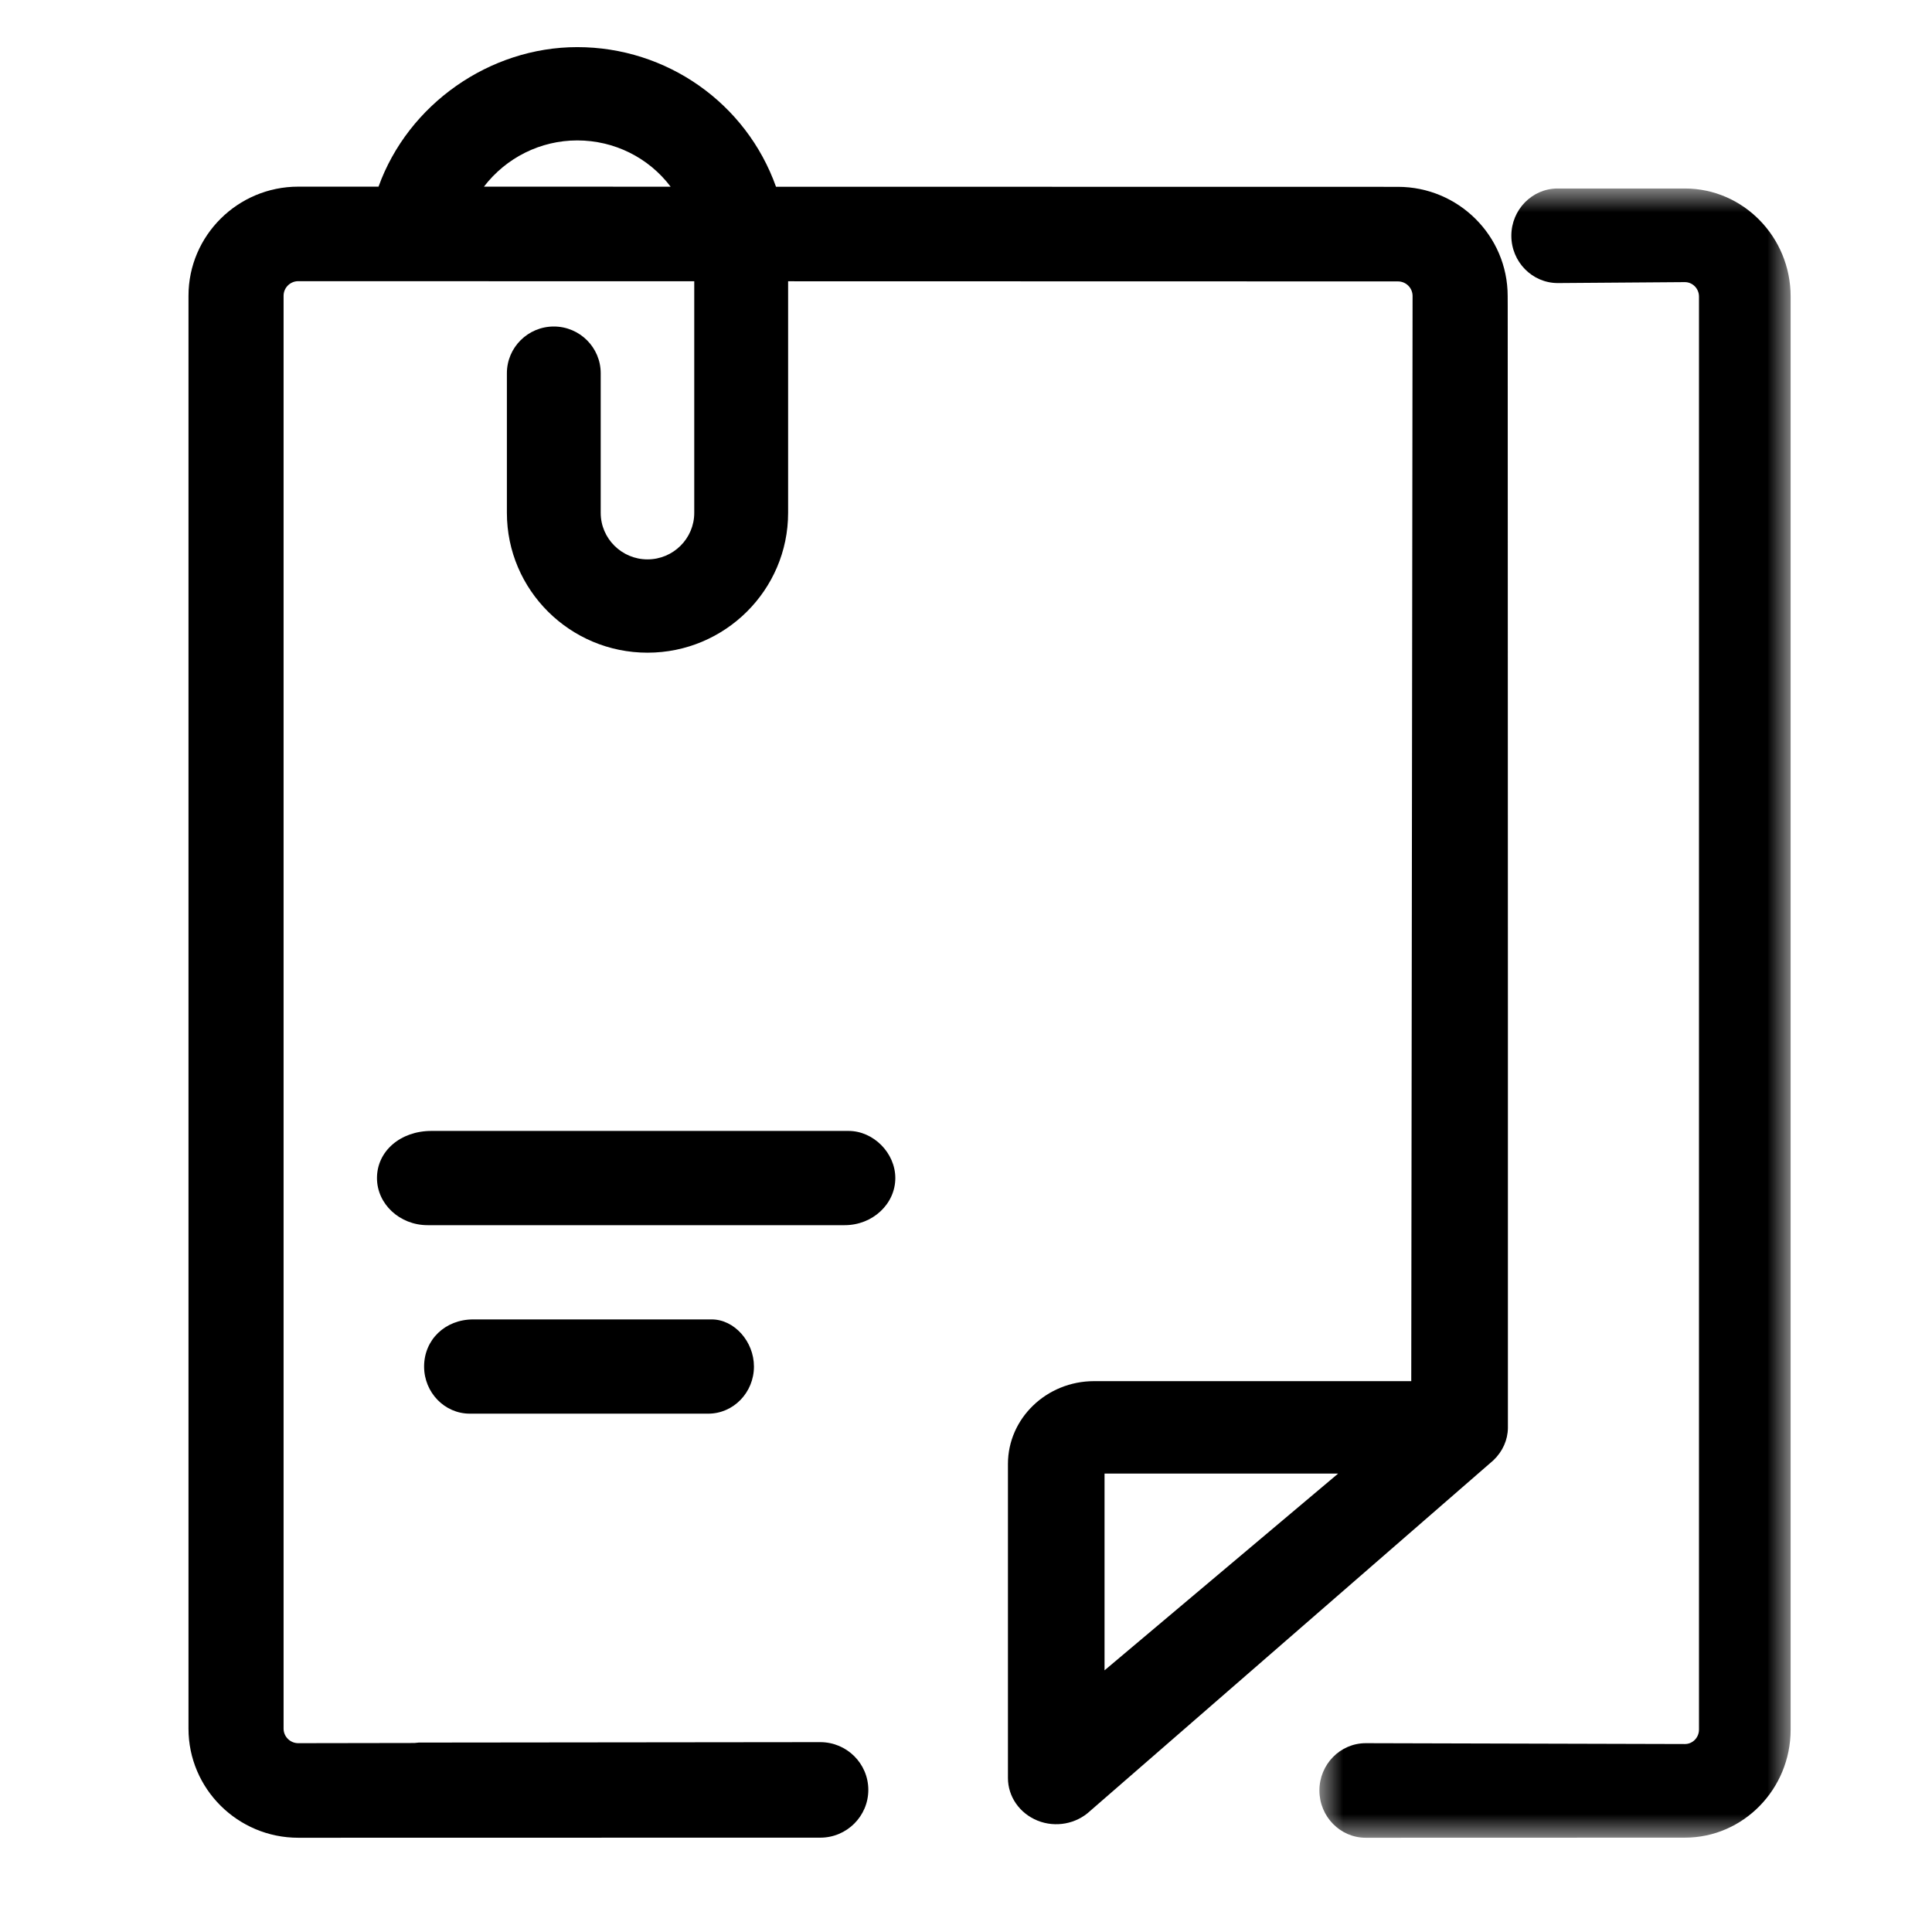
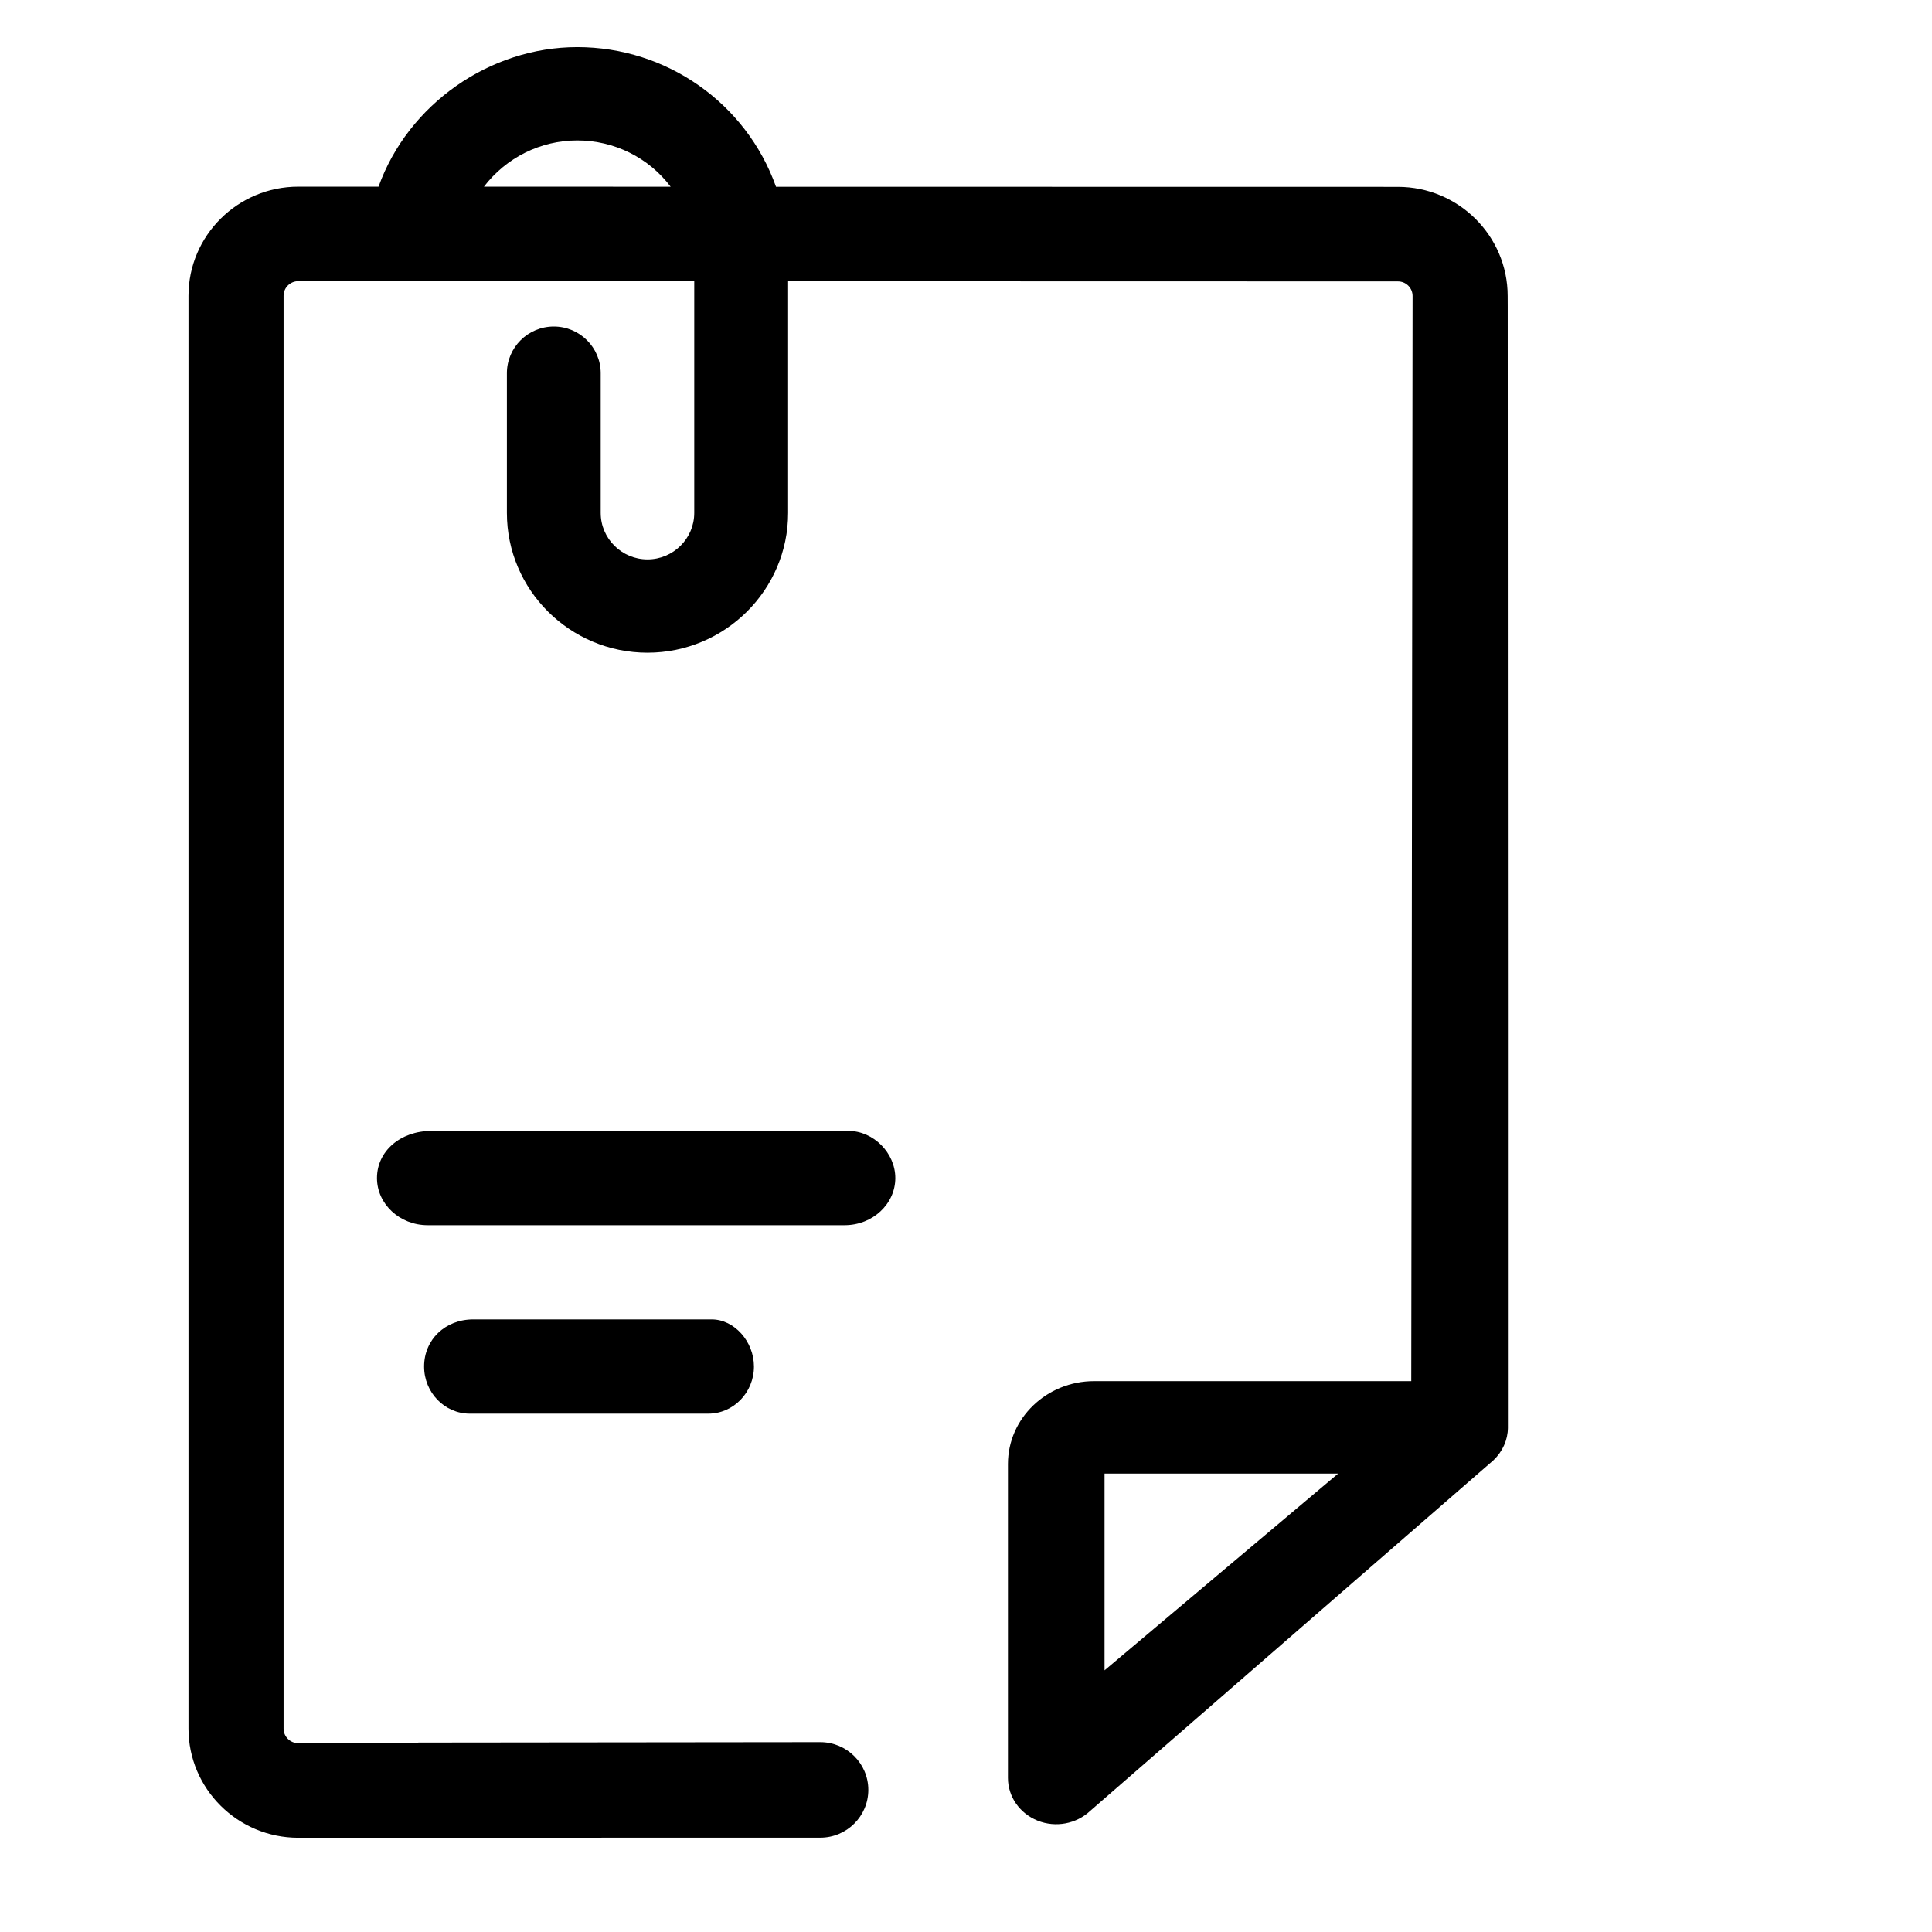
<svg xmlns="http://www.w3.org/2000/svg" xmlns:xlink="http://www.w3.org/1999/xlink" width="41px" height="41px" viewBox="0 0 41 41" version="1.1">
  <title>export-documentation</title>
  <defs>
-     <polygon id="path-1" points="0 0 10 0 10 35 0 35" />
-   </defs>
+     </defs>
  <g id="Page-1" stroke="none" stroke-width="1" fill="none" fill-rule="evenodd">
    <g id="Web-Justinmind-2021" transform="translate(-2087, -408)">
      <g id="Group-2" transform="translate(1780.644, 267.612)">
        <g id="SLICES" transform="translate(154.351, 141.229)" />
      </g>
      <g id="Group-10" transform="translate(2091, 409)">
        <path d="M14.007,23 L5.155,23 C4.497,23 4,23.43 4,24 C4,24.551 4.482,25 5.074,25 L13.926,25 C14.518,25 15,24.551 15,24 C15,23.467 14.536,23 14.007,23" id="Fill-1" fill="#000000" />
        <path d="M6.042,27 C5.448,27 5,27.43 5,28 C5,28.551 5.435,29 5.969,29 L11.031,29 C11.565,29 12,28.551 12,28 C12,27.467 11.581,27 11.104,27 L6.042,27 Z" id="Fill-3" fill="#000000" />
        <g id="Group-7" transform="translate(24, 3)">
          <mask id="mask-2" fill="white">
            <use xlink:href="#path-1" />
          </mask>
          <g id="Clip-6" />
          <path d="M7.755,0 L5.056,0 C4.514,0 4.073,0.45 4.073,1.003 C4.073,1.556 4.515,2.007 5.059,2.007 L7.755,1.987 C7.92,1.987 8.055,2.124 8.055,2.293 L8.055,32.705 C8.055,32.874 7.921,33.011 7.757,33.011 L0.983,32.993 C0.441,32.993 0,33.443 0,33.996 C0,34.55 0.441,35 0.983,35 L7.755,34.998 C8.993,34.998 10,33.97 10,32.705 L10,2.293 C10,1.029 8.993,0 7.755,0" id="Fill-5" fill="#000000" mask="url(#mask-2)" />
        </g>
        <path d="M24.398,30.271 L19.44,34.447 L19.44,30.271 L24.398,30.271 Z M8.25,1.98 C9.035,1.98 9.765,2.344 10.232,2.962 L6.27,2.961 C6.743,2.344 7.472,1.98 8.25,1.98 L8.25,1.98 Z M28,29.304 L28,20.431 L28,20.354 L28,20.354 C27.998,19.037 27.996,9.59 27.996,5.519 L27.995,5.281 C27.995,4.004 26.95,2.965 25.666,2.965 L12.468,2.963 C11.836,1.188 10.148,0 8.25,0 C6.387,0 4.661,1.215 4.033,2.961 L2.33,2.961 C1.045,2.961 0,4 0,5.277 L0,35.684 C0,36.961 1.045,38 2.33,38 L6.234,37.999 L6.312,37.999 L13.408,37.998 C13.97,37.998 14.427,37.543 14.427,36.984 C14.427,36.425 13.97,35.971 13.407,35.971 L4.886,35.98 L4.795,35.989 L2.329,35.993 C2.158,35.993 2.018,35.854 2.018,35.684 L2.018,5.277 C2.018,5.106 2.158,4.967 2.33,4.967 L10.733,4.969 L10.733,9.884 C10.733,10.428 10.288,10.871 9.741,10.871 C9.194,10.871 8.748,10.428 8.748,9.884 L8.748,6.92 C8.748,6.374 8.302,5.929 7.753,5.929 C7.203,5.929 6.757,6.374 6.757,6.92 L6.757,9.884 C6.757,11.52 8.095,12.851 9.741,12.851 C11.386,12.851 12.725,11.52 12.725,9.884 L12.725,4.969 L25.666,4.972 C25.838,4.972 25.977,5.11 25.977,5.281 L25.949,28.31 L19.219,28.31 C18.21,28.31 17.39,29.099 17.39,30.068 L17.39,36.731 C17.39,37.127 17.637,37.482 18.02,37.637 C18.402,37.79 18.842,37.707 19.138,37.428 L27.694,29.988 C27.889,29.801 27.997,29.558 28,29.304 L28,29.304 Z" id="Fill-8" fill="#000000" />
      </g>
    </g>
  </g>
</svg>